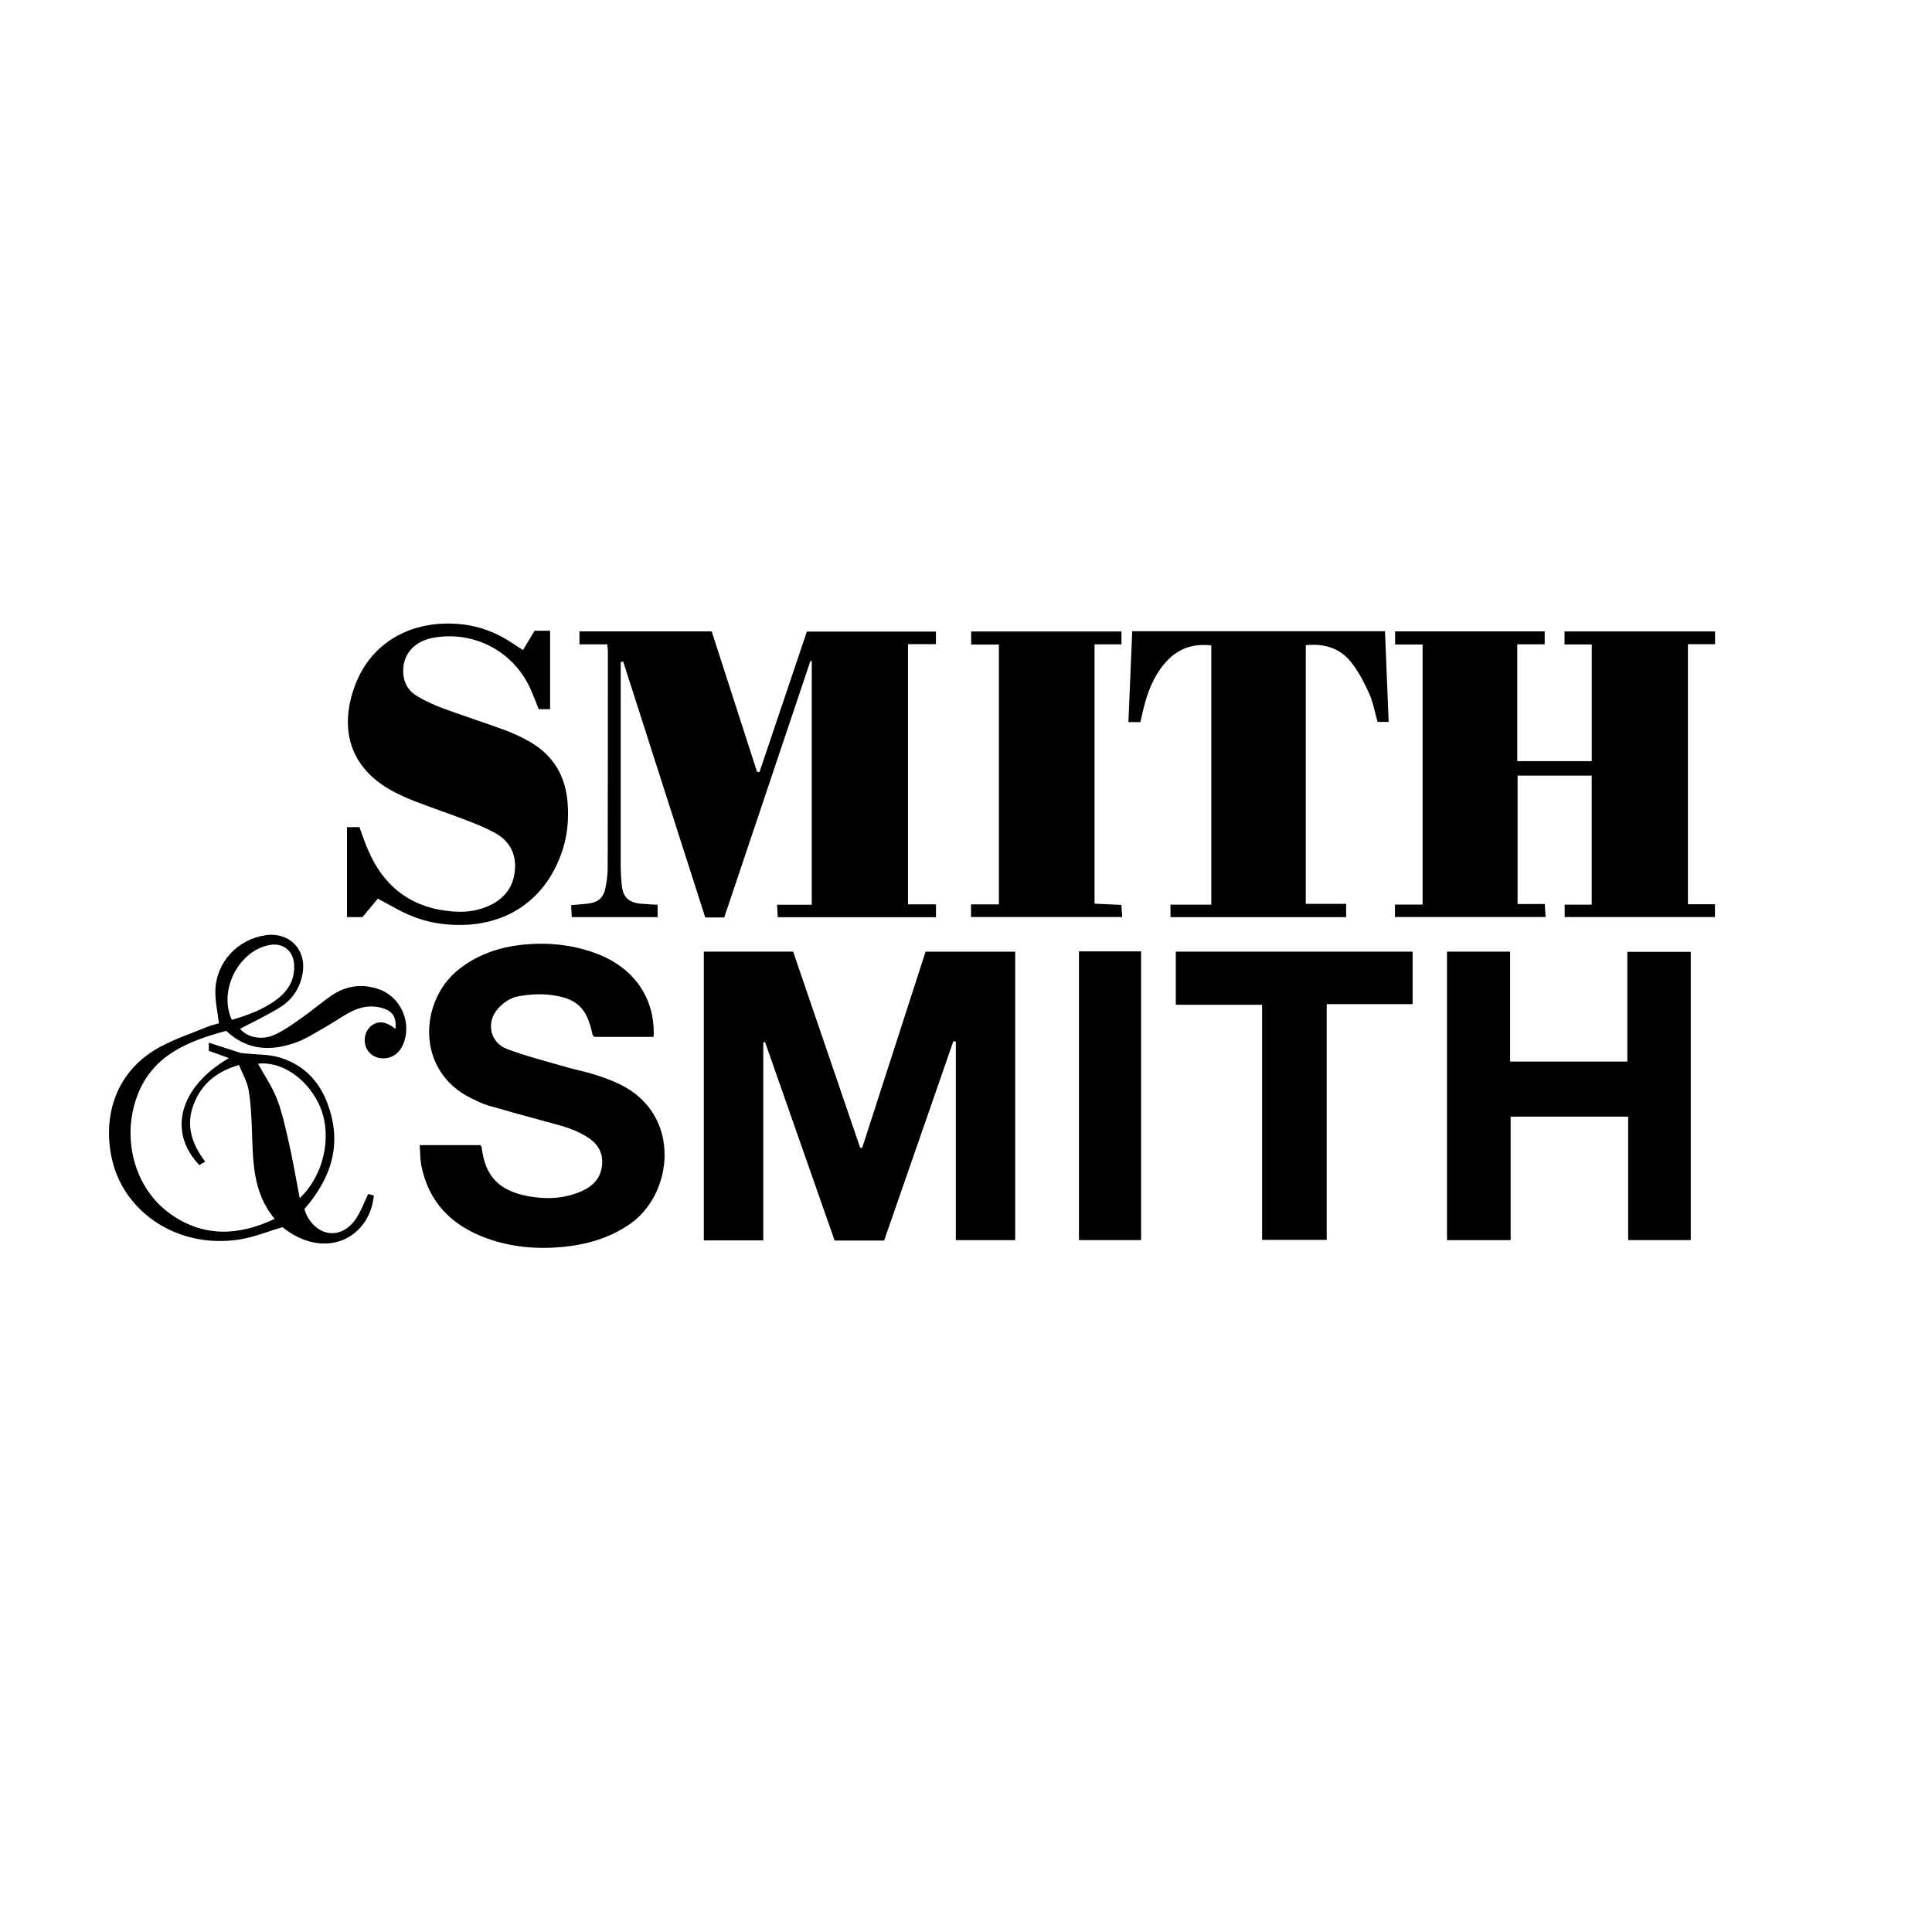
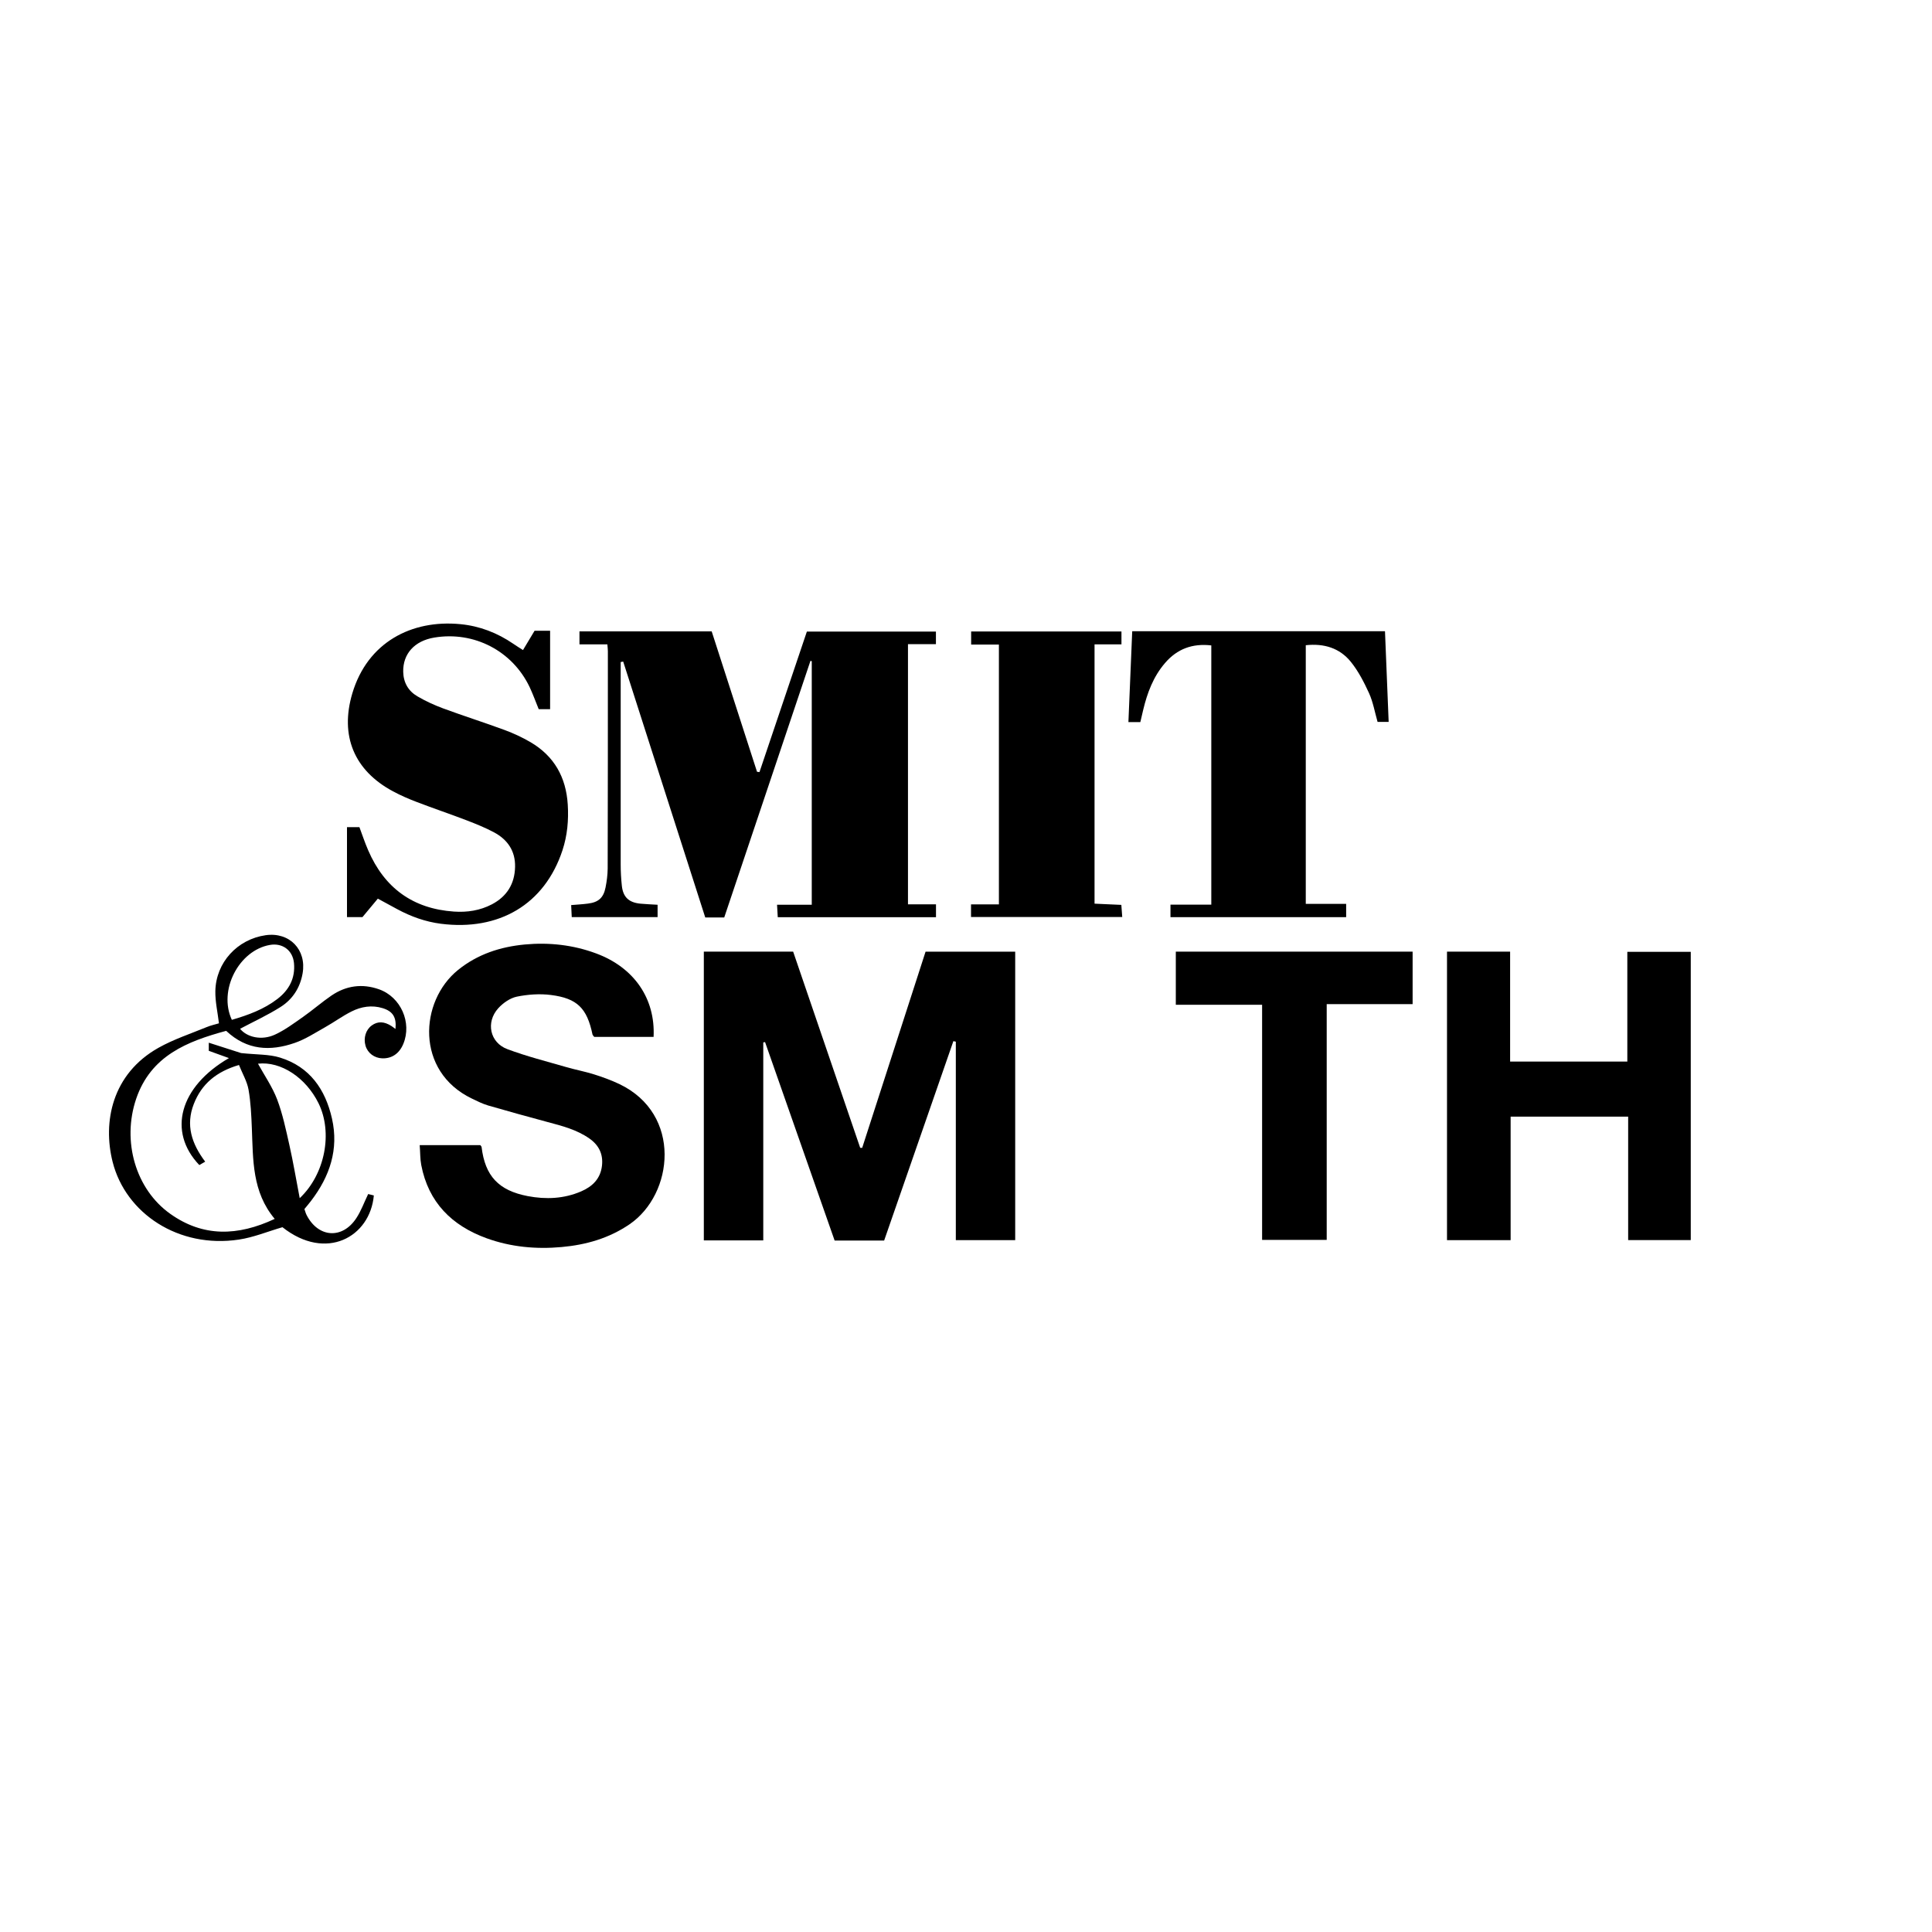
<svg xmlns="http://www.w3.org/2000/svg" id="Ebene_1" viewBox="0 0 300 300">
  <path d="M118.52,192.61h-9.23v-44.84h13.87c3.44,10.08,6.93,20.27,10.41,30.46.1,0,.21,0,.31.01,3.27-10.13,6.54-20.25,9.84-30.46h13.92v44.79h-9.22v-30.82l-.38-.08c-3.58,10.32-7.17,20.64-10.75,30.96h-7.69c-3.59-10.25-7.2-20.53-10.8-30.81l-.28.04v30.76Z" stroke-width="0" />
  <path d="M140.99,140.42h4.35v2h-24.57c-.03-.6-.06-1.17-.11-1.93h5.39v-37.82c-.07-.02-.13-.04-.2-.06-4.46,13.28-8.92,26.56-13.39,39.85h-2.95c-4.24-13.21-8.49-26.47-12.74-39.73-.13.02-.26.05-.39.07,0,.52,0,1.04,0,1.56,0,9.96,0,19.92,0,29.88,0,1.1.06,2.21.18,3.31.19,1.75,1.08,2.59,2.87,2.77.85.08,1.7.11,2.68.17v1.92h-13.33c-.03-.61-.05-1.14-.09-1.87.93-.08,1.77-.12,2.6-.23,1.64-.2,2.42-.9,2.74-2.51.19-.96.32-1.95.33-2.93.03-11.25.03-22.5.03-33.75,0-.29-.04-.59-.08-1.06h-4.33v-2.02h20.53c2.34,7.25,4.69,14.52,7.04,21.8.13.02.26.03.38.05,2.44-7.25,4.89-14.49,7.36-21.82h20.04v1.95h-4.34v40.4Z" stroke-width="0" />
-   <path d="M262.11,140.41h4.19v1.99h-23.34v-1.93h4.2v-20.04h-11.51v19.95h4.22c.05.74.08,1.31.13,2.01h-23.39v-1.93h4.29v-40.38h-4.27v-2.04h23.23v2.01h-4.26v18.14h11.57v-18.12h-4.23v-2.02h23.37v1.98h-4.21v40.39Z" stroke-width="0" />
  <path d="M252.83,173.39h-18.26v19.18h-9.88v-44.8h9.8v17.07h18.2v-17.04h9.85v44.76h-9.72v-19.17Z" stroke-width="0" />
  <path d="M101.5,161.01h-9.23c-.14-.19-.25-.28-.27-.39-.85-4.05-2.35-5.6-6.46-6.12-1.73-.22-3.57-.09-5.29.26-1.05.22-2.15.99-2.89,1.81-1.95,2.17-1.3,5.32,1.42,6.34,2.98,1.12,6.09,1.9,9.16,2.79,1.41.41,2.87.68,4.28,1.12,1.34.42,2.68.91,3.95,1.51,9.79,4.68,8.43,17.11,1.58,21.78-3.2,2.18-6.76,3.19-10.54,3.53-3.97.36-7.88,0-11.64-1.36-5.41-1.96-9.05-5.58-10.16-11.38-.18-.95-.15-1.94-.24-3.08,3.24,0,6.33,0,9.42,0,.07.1.17.19.19.29.54,4.5,2.64,6.75,7.16,7.62,2.84.54,5.64.42,8.32-.74,1.73-.75,2.97-1.95,3.21-3.94.22-1.83-.47-3.23-1.96-4.27-1.96-1.37-4.22-1.95-6.48-2.55-3.08-.83-6.16-1.68-9.23-2.57-.88-.26-1.71-.68-2.54-1.08-8.77-4.22-8.15-15.11-2.13-19.97,3.04-2.45,6.56-3.59,10.36-3.95,3.78-.35,7.51.06,11.08,1.39,5.87,2.17,9.21,6.99,8.92,12.95Z" stroke-width="0" />
  <path d="M175.82,98.02h39.24c.19,4.69.38,9.32.57,14.08h-1.72c-.44-1.54-.7-3.08-1.32-4.45-.78-1.71-1.67-3.44-2.84-4.89-1.73-2.13-4.15-2.88-6.99-2.57v40.16h6.27v2.07h-27.28v-1.95h6.34v-40.25c-2.91-.34-5.31.53-7.2,2.75-1.81,2.11-2.75,4.63-3.38,7.28-.14.6-.28,1.19-.44,1.88h-1.85c.2-4.66.39-9.29.59-14.1Z" stroke-width="0" />
  <path d="M53.88,128.44h1.93c.45,1.2.85,2.42,1.36,3.59,2.52,5.84,6.93,9.08,13.32,9.52,2.05.14,4.05-.16,5.9-1.13,2.33-1.23,3.53-3.18,3.59-5.8.06-2.46-1.15-4.24-3.26-5.37-1.35-.72-2.78-1.3-4.21-1.85-2.58-.99-5.2-1.87-7.78-2.86-1.26-.48-2.51-1.02-3.7-1.66-6.04-3.23-8.28-8.63-6.32-15.22,2.35-7.9,9.18-11.48,16.79-10.74,3,.29,5.72,1.35,8.21,3.05.45.31.91.6,1.5.97.63-1.05,1.22-2.03,1.8-3h2.41v12.18h-1.77c-.49-1.2-.9-2.35-1.42-3.45-2.69-5.62-8.64-8.69-14.79-7.67-3.08.51-4.89,2.53-4.83,5.32.04,1.69.8,2.99,2.21,3.81,1.26.74,2.62,1.36,3.99,1.87,3.17,1.17,6.39,2.19,9.56,3.36,1.38.51,2.73,1.14,4,1.88,3.69,2.16,5.53,5.46,5.79,9.69.15,2.41-.06,4.79-.82,7.1-2.78,8.43-9.88,12.56-18.89,11.41-2.4-.31-4.65-1.12-6.78-2.27-.97-.52-1.93-1.05-3-1.63-.8.96-1.57,1.89-2.39,2.87h-2.4v-13.98Z" stroke-width="0" />
  <path d="M150.78,142.39v-1.96h4.33v-40.34h-4.31v-2.03h23.34v2h-4.18v40.26c1.35.06,2.67.12,4.16.19.05.61.09,1.19.14,1.88h-23.47Z" stroke-width="0" />
  <path d="M219.35,147.77v8.15h-13.34v36.61h-10.03v-36.51h-13.4v-8.25h36.77Z" stroke-width="0" />
  <path d="M31.9,180.36c-.47.27-.72.42-.95.55-4.96-5.19-3.08-12.16,4.6-16.61-1.12-.4-2.06-.75-3.13-1.13v-1.26c1.99.64,3.82,1.22,5.02,1.61,2.43.26,4.33.17,6.04.7,4.62,1.43,7.04,4.93,8.07,9.47,1.08,4.78-.34,8.97-3.24,12.77-.33.44-.69.85-1.04,1.28.12.33.19.63.33.91,1.8,3.56,5.57,3.82,7.74.49.73-1.11,1.19-2.4,1.83-3.73.24.06.57.14.88.22-.58,6.45-7.42,10.29-14.19,4.93-2.3.67-4.48,1.58-6.75,1.92-9.37,1.42-17.6-4.06-19.62-12.06-1.56-6.17-.11-13.67,7.14-17.73,2.34-1.31,4.93-2.16,7.43-3.19.67-.28,1.38-.43,1.94-.6-.21-1.75-.59-3.38-.56-4.99.08-4.45,3.41-8.06,7.81-8.69,3.7-.53,6.38,2.24,5.74,5.92-.39,2.25-1.56,4.05-3.45,5.24-2.01,1.27-4.19,2.27-6.26,3.37,1.06,1.31,3.34,1.87,5.43.9,1.54-.71,2.94-1.76,4.34-2.74,1.51-1.06,2.9-2.28,4.42-3.32,2.28-1.55,4.79-1.89,7.39-.97,3.39,1.2,5.13,5.18,3.77,8.47-.62,1.5-1.77,2.29-3.26,2.25-1.24-.04-2.28-.82-2.61-1.96-.35-1.19.04-2.48.97-3.15.92-.67,1.92-.64,3.07.1.2.13.38.28.61.45.18-1.81-.4-2.74-1.98-3.23-1.68-.52-3.33-.25-4.84.51-1.42.71-2.72,1.67-4.11,2.45-1.55.87-3.07,1.87-4.73,2.44-3.76,1.3-7.39,1.17-10.63-1.88-6.06,1.64-11.69,3.86-13.97,10.54-2.25,6.62-.07,14.06,5.27,17.86,5.13,3.66,10.52,3.48,16.24.8-3.52-4.19-3.35-9.15-3.55-14.05-.08-2.02-.17-4.06-.52-6.04-.23-1.27-.94-2.46-1.48-3.81-3.5,1.03-5.8,2.93-7.02,6.07-1.27,3.26-.34,6.14,1.77,8.94ZM46.54,186.05c3.95-3.73,5.16-10.19,2.92-14.74-1.97-3.99-5.86-6.55-9.4-6.14,1,1.82,2.23,3.59,2.98,5.56.86,2.28,1.36,4.7,1.9,7.09.59,2.62,1.03,5.27,1.6,8.23ZM36,158.36c2.58-.75,4.98-1.64,7.06-3.23,1.83-1.4,2.81-3.23,2.59-5.58-.19-1.99-1.79-3.17-3.75-2.82-4.79.84-8.04,7.03-5.9,11.63Z" stroke-width="0" />
-   <path d="M167.54,147.73h9.65v44.83h-9.65v-44.83Z" stroke-width="0" />
</svg>